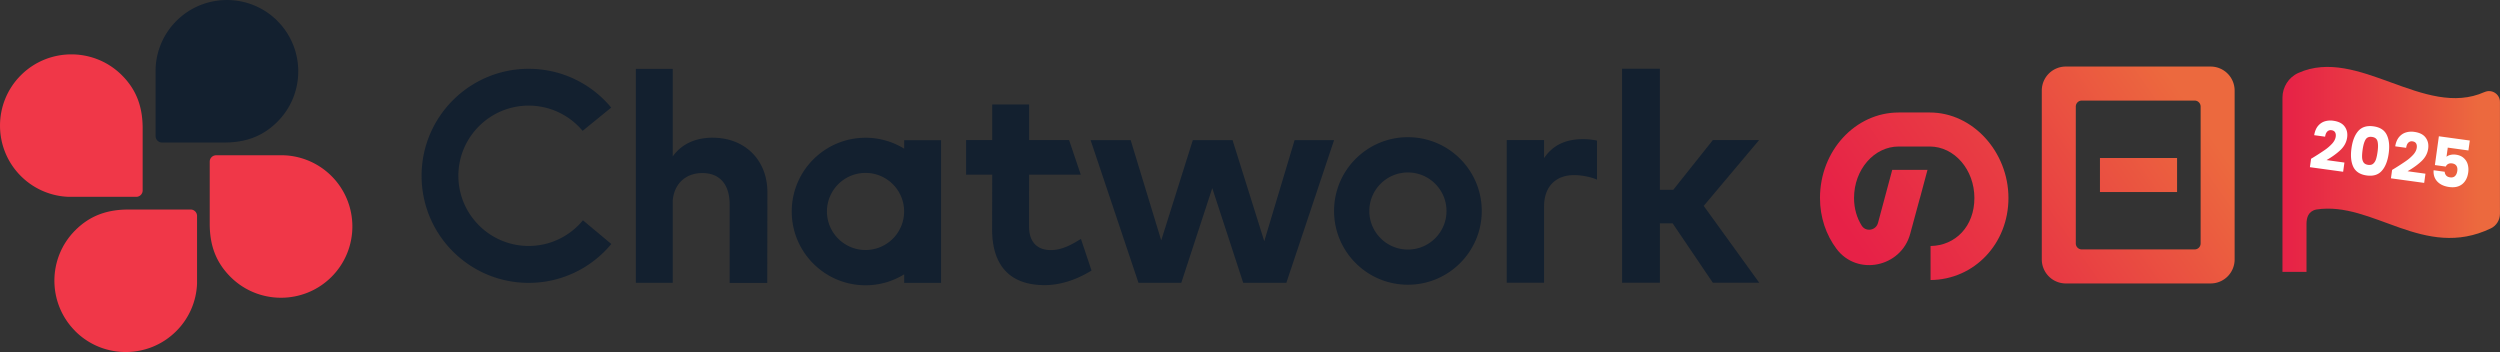
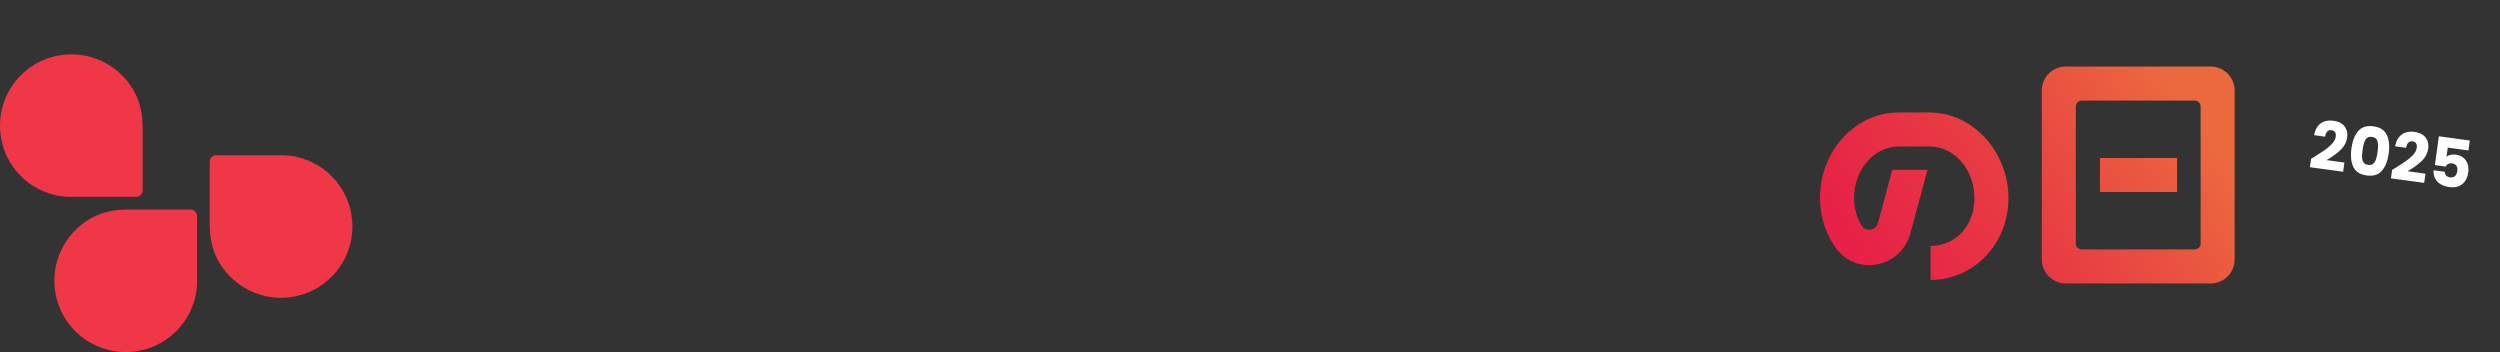
<svg xmlns="http://www.w3.org/2000/svg" width="561" height="79" fill="none">
  <rect width="100%" height="100%" fill="#333333" stroke="none" />
  <g clip-path="url(#a)">
-     <path d="M557.529 20.652c-13.504 6.056-28.37-10.301-41.788-4.282-2.184.979-3.557 3.181-3.557 5.555v39.078h5.396V50.212c.013-1.285.344-2.802 2.184-3.194 12.719-1.97 24.138 11.428 39.176 4.233 1.263-.599 2.048-1.896 2.048-3.29V22.878c0-1.774-1.84-2.949-3.459-2.215v-.012Z" fill="url(#b)" />
-     <path d="M62.248 4.686c-6.244-6.24-16.412-6.24-22.655 0a15.9 15.9 0 0 0-4.673 10.693V30.55c0 .783.638 1.432 1.435 1.432h13.86c4.87.012 8.733-1.358 12.032-4.662 6.244-6.227 6.244-16.382 0-22.622v-.012Z" fill="#13202F" />
    <path d="M4.685 16.885c-6.243 6.24-6.243 16.382 0 22.622a15.948 15.948 0 0 0 10.708 4.661h15.185c.785 0 1.435-.636 1.435-1.431v-13.85c.012-4.87-1.362-8.711-4.673-12.015-6.244-6.227-16.4-6.227-22.642 0l-.013.013ZM16.89 74.313c6.244 6.24 16.412 6.24 22.655 0a15.9 15.9 0 0 0 4.673-10.693V48.449c0-.783-.638-1.432-1.435-1.432h-13.86c-4.87-.012-8.733 1.358-12.033 4.662-6.243 6.227-6.243 16.382 0 22.622v.012Zm57.5-12.183c6.243-6.24 6.243-16.383 0-22.622a15.948 15.948 0 0 0-10.708-4.662H48.498c-.785 0-1.435.637-1.435 1.432v13.85c-.013 4.869 1.361 8.71 4.673 12.014 6.243 6.228 16.399 6.228 22.642 0l.012-.012Z" fill="#F03748" />
-     <path d="M242.551 53.624c-1.84 1.113-4.085 2.496-6.759 2.496-2.674 0-4.881-1.432-4.881-5.36l.024-11.56h11.591l-2.625-7.77h-8.966v-7.99h-8.279v7.99h-5.863v7.77h5.863l-.025 12.222c-.012 8.136 3.974 12.553 11.763 12.565 4.072 0 7.838-1.59 10.548-3.28l-2.379-7.095-.012.012Zm41.161.468 6.795-22.646h8.856l-10.708 32.018h-9.677l-6.943-21.252-6.954 21.252h-9.604l-10.745-32.018h8.991l6.856 22.5 7.09-22.5h8.917l7.102 22.646h.024Zm88.767-11.502h3.005l8.88-11.157h10.377L382.316 46.2l12.462 17.251h-10.414l-9.027-13.336h-2.858v13.336h-8.488V15.43h8.488v27.16ZM159.991 30.894c-3.446 0-6.783 1.09-9.027 4.197V15.454h-8.279v48.01h8.279V44.927c.405-4.075 3.275-6.106 6.648-6.093 3.863 0 6.12 2.508 6.12 7.047v17.606h8.439l.037-20.31c.012-7.292-5.078-12.26-12.217-12.271v-.013Zm42.905.553v1.92a16.462 16.462 0 0 0-8.659-2.458c-9.15 0-16.571 7.414-16.571 16.553 0 9.14 7.421 16.554 16.571 16.554 3.176 0 6.145-.906 8.659-2.46v1.922h8.279V31.459h-8.279v-.012ZM194.224 56.1c-4.783 0-8.659-3.878-8.659-8.65s3.876-8.65 8.659-8.65c4.784 0 8.66 3.878 8.66 8.65s-3.876 8.65-8.66 8.65Zm164.149-24.546a14.638 14.638 0 0 0-3.14-.33c-3.851 0-6.758 1.308-8.745 4.257v-4.05h-8.378V63.45h8.378V46.346c0-4.674 2.821-7.06 6.746-7.048 1.717 0 3.728.392 5.127 1.016v-8.748l.012-.012Zm-42.438-.769c-9.15 0-16.571 7.414-16.571 16.554 0 9.14 7.421 16.553 16.571 16.553 9.15 0 16.571-7.414 16.571-16.553 0-9.14-7.421-16.554-16.571-16.554Zm0 25.216c-4.784 0-8.659-3.878-8.659-8.65 0-4.771 3.875-8.65 8.659-8.65 4.783 0 8.659 3.879 8.659 8.65 0 4.772-3.876 8.65-8.659 8.65Zm-185.111-6.583c-2.895 3.523-7.286 5.775-12.192 5.775-8.697 0-15.774-7.072-15.774-15.746 0-8.675 7.077-15.747 15.774-15.747a15.75 15.75 0 0 1 12.106 5.665l6.415-5.224c-4.404-5.31-11.064-8.7-18.509-8.7-13.271 0-24.04 10.755-24.04 24.018 0 13.262 10.756 24.017 24.04 24.017 7.457 0 14.13-3.402 18.533-8.724l-6.341-5.297-.012-.037Z" fill="#13202F" />
    <path d="m430.826 44.488 1.705-6.374h-7.912l-3.201 11.929c-.454 1.676-2.711 2.068-3.643.6-1.104-1.738-1.729-3.867-1.729-6.216 0-6.374 4.501-11.55 10.021-11.55h6.966c5.532 0 10.021 5.188 10.021 11.55 0 6.362-4.219 10.681-9.837 10.779v7.634c9.813-.098 17.479-8.148 17.479-18.413s-7.924-19.184-17.663-19.184h-6.966c-9.739 0-17.663 8.601-17.663 19.184 0 4.343 1.374 8.283 3.692 11.39 4.649 6.228 14.51 4.16 16.546-3.327l2.171-8.002h.013Z" fill="url(#c)" />
    <path d="M458.179 20.32v37.903a5.387 5.387 0 0 0 5.384 5.383h32.504a5.38 5.38 0 0 0 5.384-5.383V20.319a5.387 5.387 0 0 0-5.384-5.383h-32.504a5.38 5.38 0 0 0-5.384 5.383Zm34.294 35.651h-25.316c-.748 0-1.349-.6-1.349-1.345v-30.71c0-.746.601-1.346 1.349-1.346h25.316c.748 0 1.349.6 1.349 1.346v30.71c0 .746-.601 1.345-1.349 1.345Z" fill="url(#d)" />
    <path d="M488.535 35.457h-17.306v7.635h17.306v-7.635Z" fill="url(#e)" />
    <path d="M518.603 35.629a55.584 55.584 0 0 0 3.074-1.97 9.425 9.425 0 0 0 1.65-1.423c.465-.512.734-1.035.808-1.57.056-.406.005-.736-.151-.99-.157-.253-.424-.406-.8-.458-.377-.052-.694.051-.951.308-.247.25-.405.631-.477 1.146l-2.451-.337c.136-.84.411-1.518.826-2.036.425-.517.933-.871 1.525-1.063a4.361 4.361 0 0 1 1.928-.143c1.179.162 2.024.586 2.534 1.272.521.687.715 1.517.58 2.487-.146 1.06-.644 1.996-1.493 2.808-.848.802-1.891 1.557-3.13 2.265l4.013.552-.286 2.065-7.46-1.026.261-1.887Zm9.067-2.357c.236-1.704.748-3 1.538-3.892.799-.889 1.932-1.233 3.398-1.031 1.466.201 2.459.837 2.977 1.908.528 1.072.674 2.46.439 4.164-.238 1.723-.757 3.03-1.556 3.92-.79.89-1.918 1.235-3.384 1.033-1.466-.202-2.463-.839-2.991-1.91-.519-1.071-.659-2.468-.421-4.192Zm5.855.805c.139-1 .136-1.783-.008-2.348-.143-.574-.556-.909-1.24-1.003-.683-.094-1.172.117-1.465.631-.292.505-.507 1.258-.645 2.259-.093.673-.131 1.238-.113 1.695.019.447.128.825.327 1.135.211.302.554.485 1.03.55.475.066.85-.019 1.125-.254.286-.243.499-.577.638-1.002.141-.435.258-.989.351-1.663Zm3.261 4.053a55.584 55.584 0 0 0 3.074-1.97 9.469 9.469 0 0 0 1.651-1.423c.464-.512.733-1.035.807-1.57.056-.406.006-.736-.151-.99s-.423-.406-.8-.458a1.07 1.07 0 0 0-.951.308c-.246.249-.405.63-.476 1.146l-2.452-.337c.136-.84.412-1.518.826-2.037.425-.517.933-.87 1.525-1.062a4.36 4.36 0 0 1 1.928-.143c1.179.162 2.024.586 2.535 1.272.521.687.714 1.516.58 2.487-.147 1.06-.645 1.996-1.494 2.808-.848.801-1.891 1.556-3.129 2.264l4.012.552-.286 2.065-7.459-1.026.26-1.886Zm17.129-4.368-4.636-.637-.284 2.05c.228-.19.531-.33.906-.42a3.2 3.2 0 0 1 1.188-.049c.743.102 1.334.355 1.773.759.449.405.75.89.904 1.456.154.567.188 1.162.102 1.786-.161 1.159-.615 2.035-1.363 2.629-.747.584-1.715.794-2.904.63-.792-.109-1.462-.337-2.01-.685-.546-.358-.944-.801-1.194-1.33-.25-.53-.346-1.113-.288-1.75l2.482.34c.017.316.125.593.324.832.2.23.499.372.895.426.465.064.833-.036 1.102-.302.269-.266.437-.647.506-1.142.067-.485-.001-.873-.203-1.163-.202-.29-.531-.467-.987-.53-.337-.046-.626 0-.867.138-.24.129-.413.322-.519.58l-2.452-.337.893-6.464 6.94.955-.308 2.228Z" fill="#fff" />
  </g>
  <defs>
    <linearGradient id="b" x1="512.196" y1="38.013" x2="561" y2="38.013" gradientUnits="userSpaceOnUse">
      <stop stop-color="#E72147" />
      <stop offset=".38" stop-color="#E83C43" />
      <stop offset=".9" stop-color="#EC693E" />
    </linearGradient>
    <linearGradient id="c" x1="415.8" y1="53.701" x2="491.379" y2=".963" gradientUnits="userSpaceOnUse">
      <stop stop-color="#E72147" />
      <stop offset=".38" stop-color="#E83C43" />
      <stop offset=".9" stop-color="#EC693E" />
    </linearGradient>
    <linearGradient id="d" x1="431.391" y1="72.892" x2="501.937" y2="23.665" gradientUnits="userSpaceOnUse">
      <stop stop-color="#E72147" />
      <stop offset=".38" stop-color="#E83C43" />
      <stop offset=".9" stop-color="#EC693E" />
    </linearGradient>
    <linearGradient id="e" x1="430.875" y1="73.3" x2="501.666" y2="23.9" gradientUnits="userSpaceOnUse">
      <stop stop-color="#E72147" />
      <stop offset=".38" stop-color="#E83C43" />
      <stop offset=".9" stop-color="#EC693E" />
    </linearGradient>
    <clipPath id="a">
      <path fill="#fff" d="M0 0h561v79H0z" />
    </clipPath>
  </defs>
</svg>